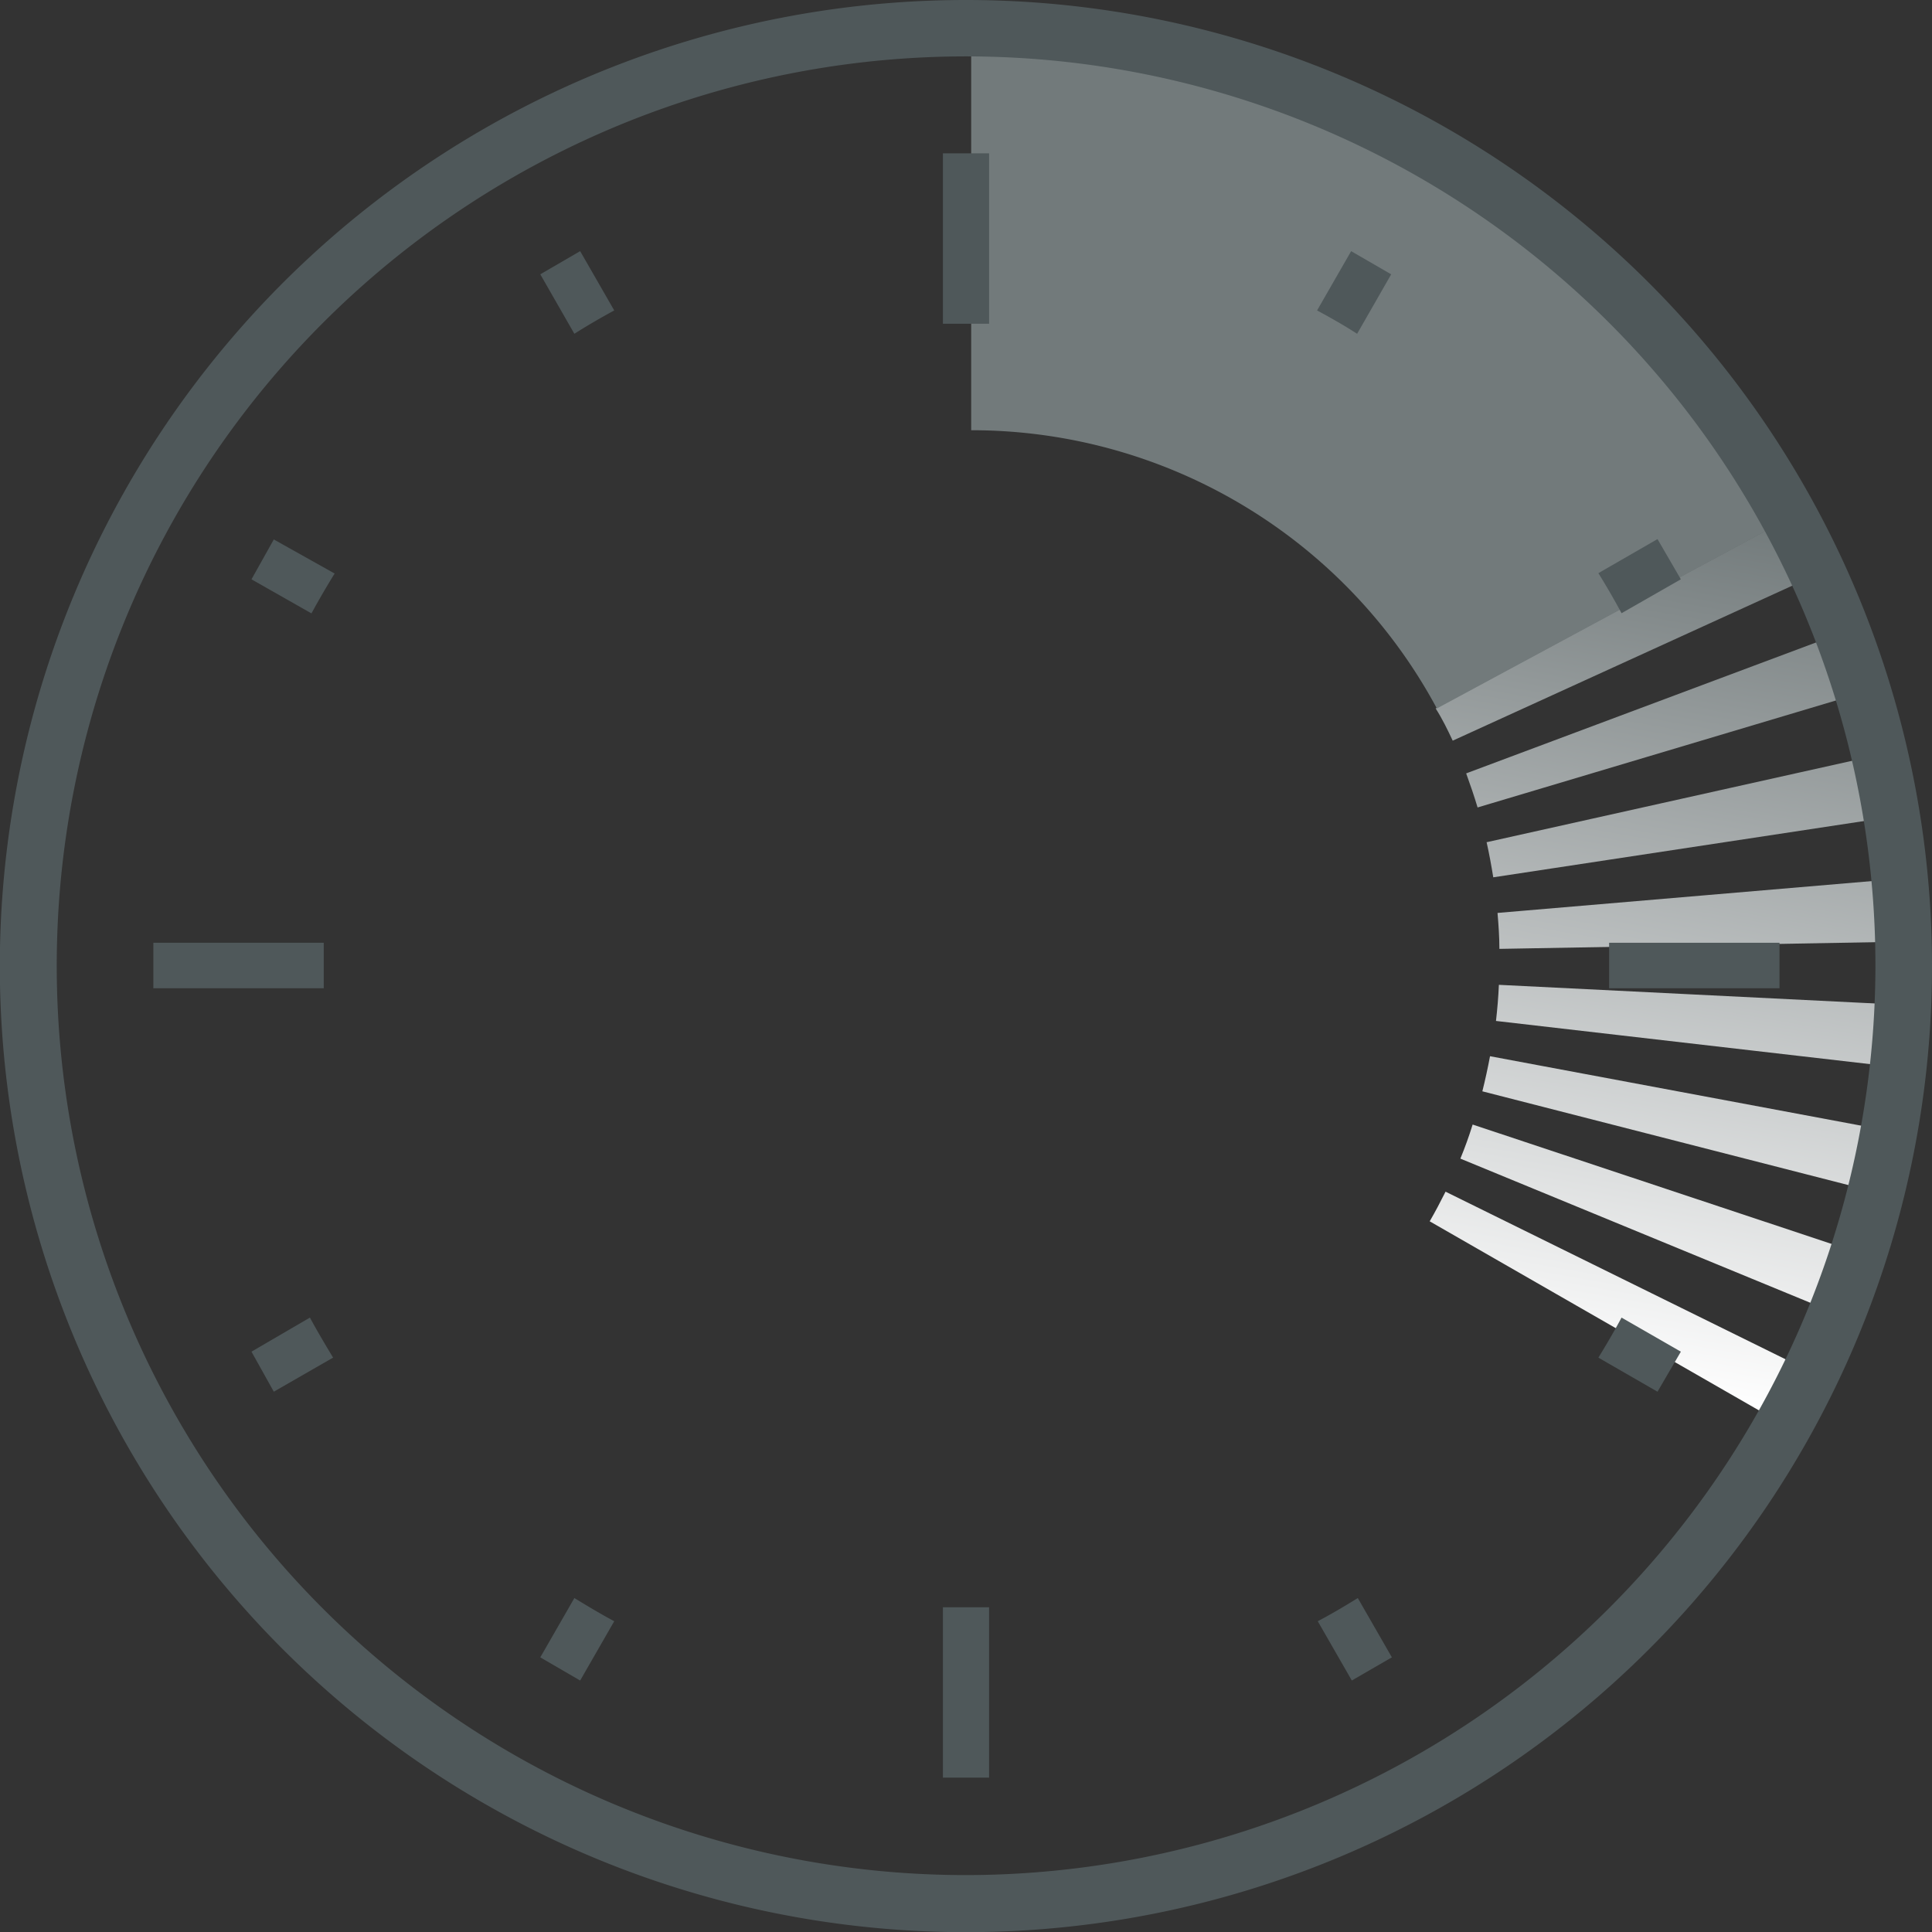
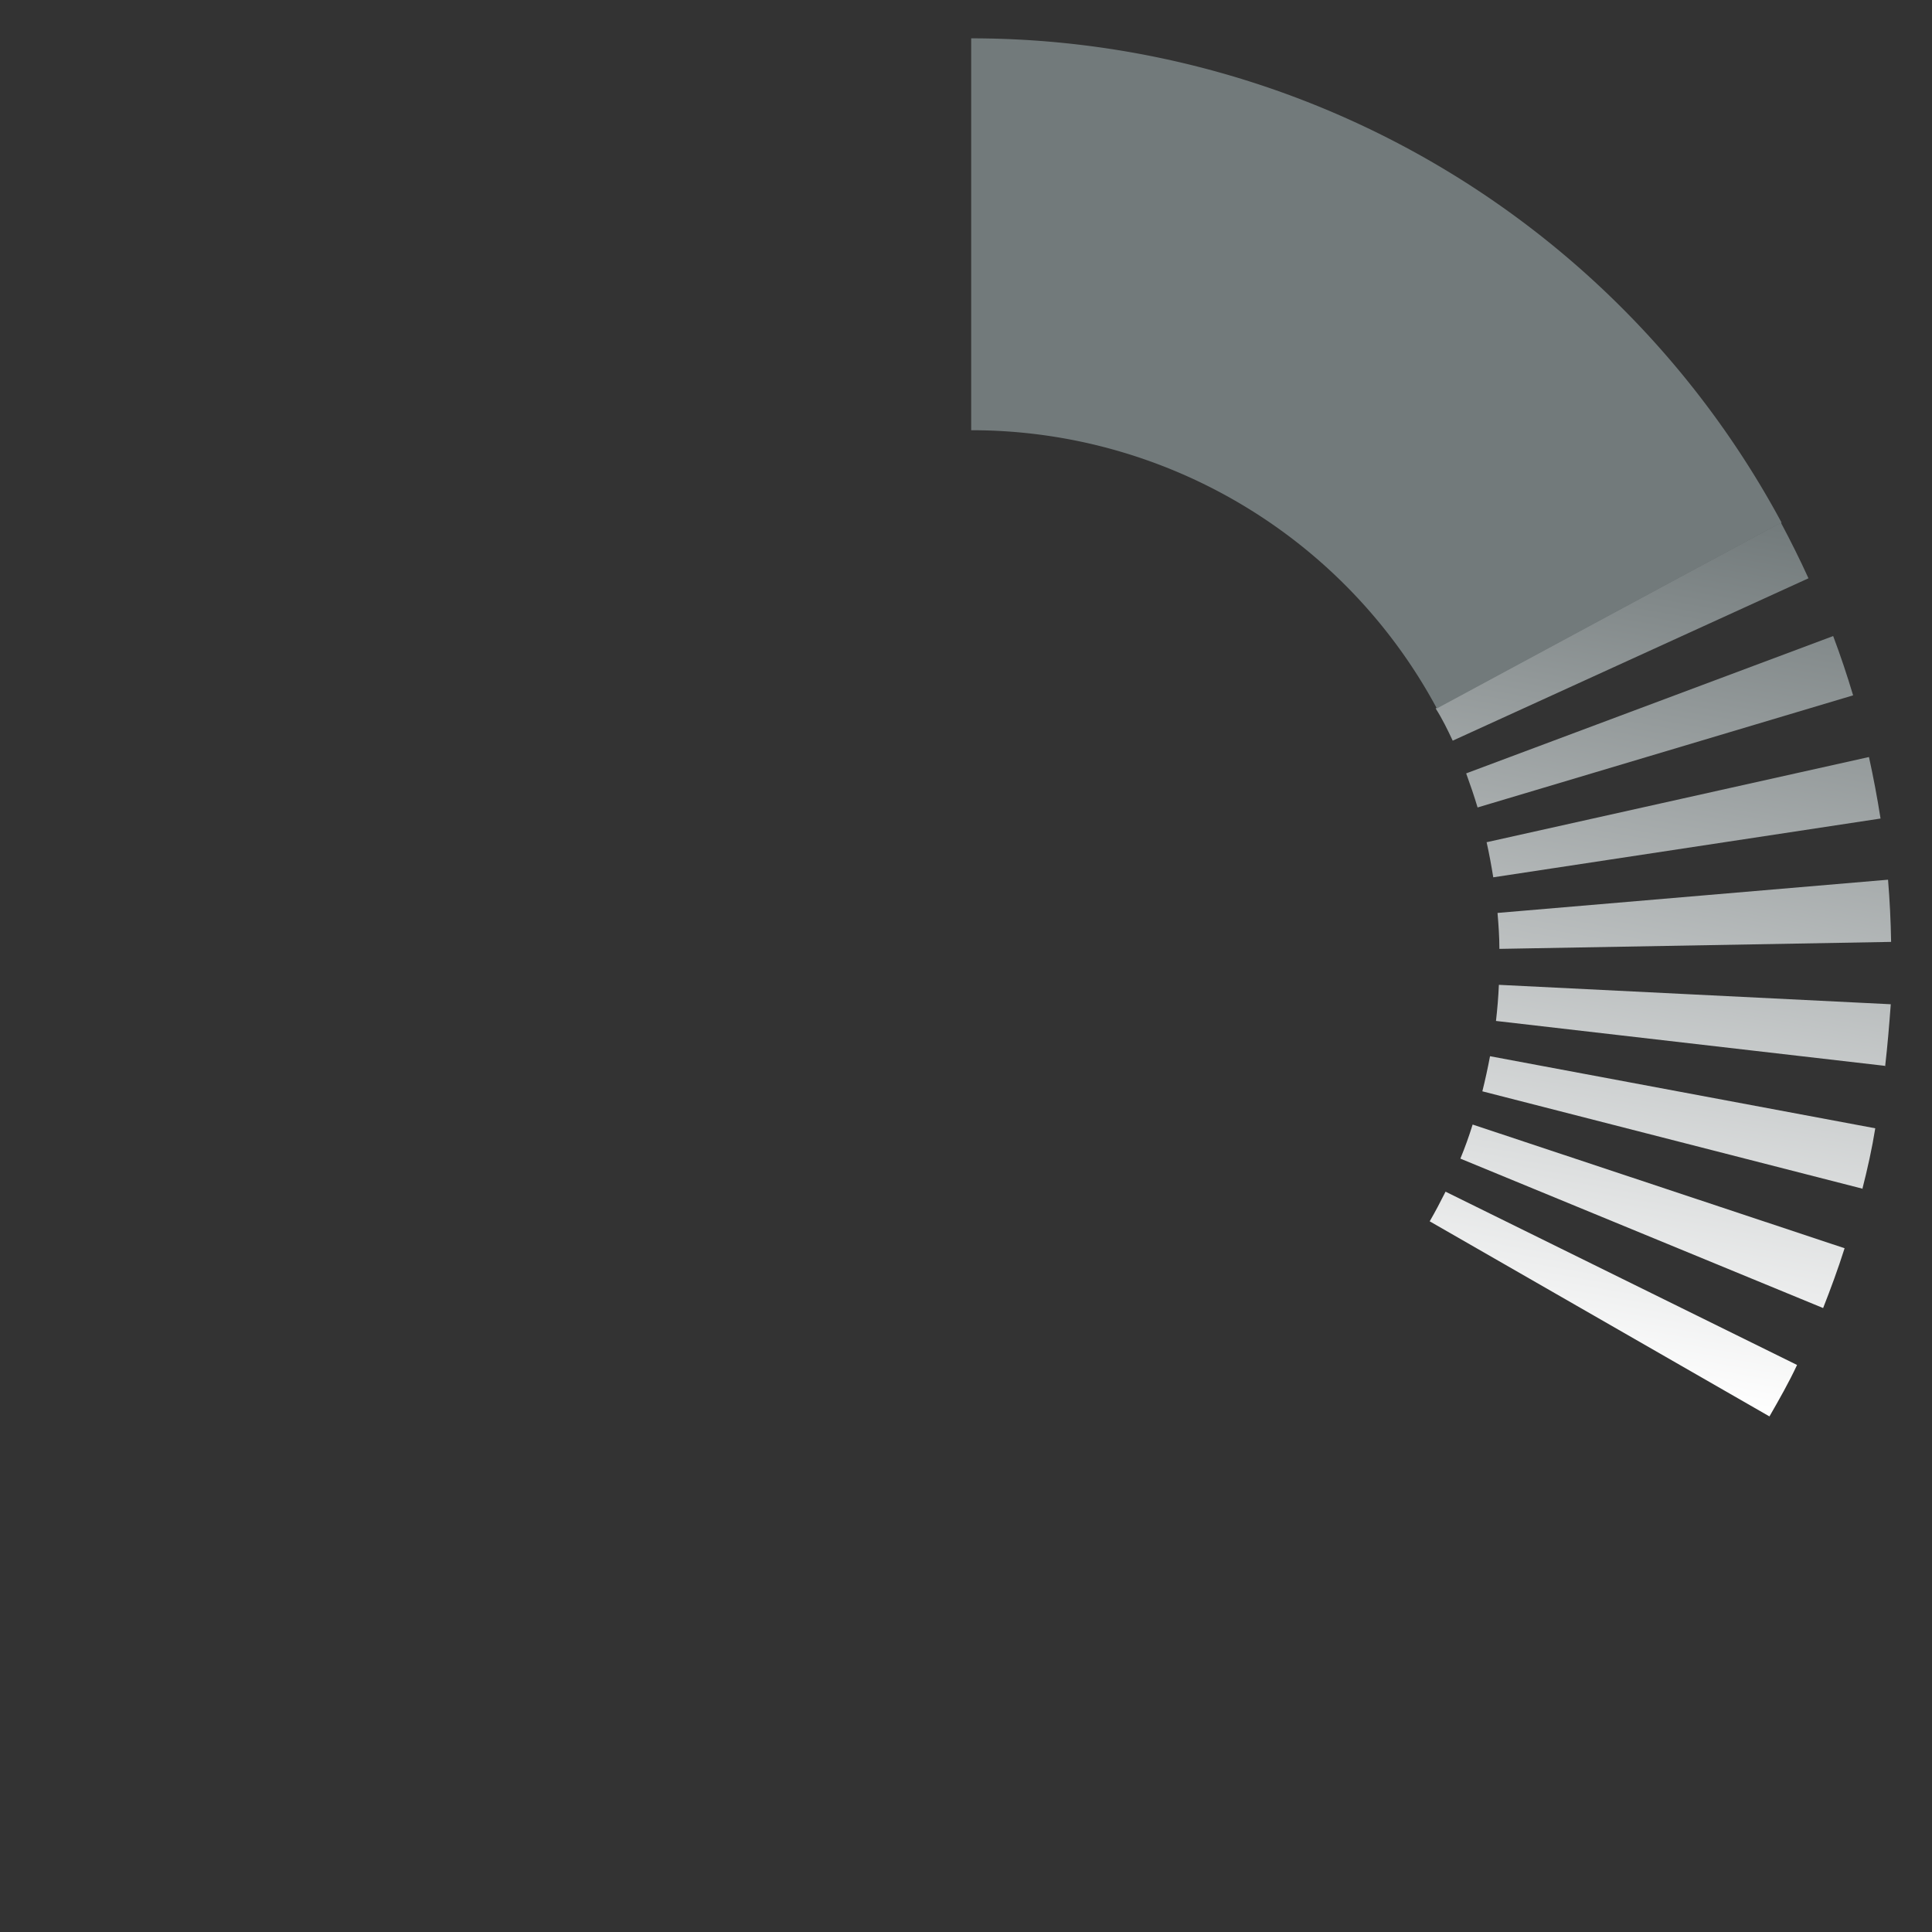
<svg xmlns="http://www.w3.org/2000/svg" id="Ebene_1" data-name="Ebene 1" viewBox="0 0 113.39 113.39">
  <rect x="0" y="0" width="113.39" height="113.39" fill="#333333" stroke="none" />
  <defs>
    <style>.cls-1{fill:url(#Unbenannter_Verlauf_17);}.cls-2{fill:#727a7b;}.cls-3{fill:#4f585a;}</style>
    <linearGradient id="Unbenannter_Verlauf_17" x1="92.41" y1="81.12" x2="101.4" y2="30.11" gradientUnits="userSpaceOnUse">
      <stop offset="0" stop-color="#fff" />
      <stop offset="1" stop-color="#727a7b" />
    </linearGradient>
  </defs>
  <path class="cls-1" d="M103.85,83.13,83.91,71.68c.33-.57.64-1.16.93-1.74l20.63,10.17C105,81.12,104.42,82.14,103.85,83.13ZM107,76.77,85.71,68c.26-.63.5-1.29.72-2l21.83,7.26C107.87,74.49,107.44,75.65,107,76.77Zm2.33-7L87,64.05c.17-.68.32-1.37.45-2.06l22.61,4.23C109.87,67.41,109.6,68.62,109.3,69.79Zm1.34-7.21L87.8,59.92c.08-.7.14-1.41.17-2.12l23,1.14C110.88,60.15,110.78,61.37,110.64,62.58ZM88,55.69c0-.7-.05-1.41-.11-2.11l22.92-1.95c.1,1.21.16,2.43.18,3.65Zm-.36-4.2c-.11-.69-.24-1.39-.39-2.06l22.44-5c.26,1.18.49,2.4.68,3.61Zm-.92-4.1c-.2-.67-.43-1.34-.67-2l21.54-8.06c.43,1.14.82,2.31,1.17,3.48Zm-1.46-3.92c-.3-.64-.61-1.28-1-1.89l20.26-10.91c.57,1.07,1.12,2.17,1.62,3.27Z" />
  <path class="cls-2" d="M84.33,41.58A31,31,0,0,0,57,25.25v-23a54,54,0,0,1,47.56,28.42Z" />
-   <path class="cls-3" d="M56.7,0a56.7,56.7,0,1,0,56.69,56.7v0A56.7,56.7,0,0,0,56.7,0Zm0,110.05a53.37,53.37,0,1,1,53.37-53.38h0A53.43,53.43,0,0,1,56.7,110.05ZM14.76,79.33l1.31,2.35,3.48-2c-.47-.78-.93-1.55-1.36-2.35ZM36.05,18.22l-2-3.48L31.71,16.1l2,3.49C34.48,19.1,35.26,18.65,36.05,18.22ZM19,55.33H9V58H19ZM58.05,9H55.34V19h2.71Zm40.6,25-1.37-2.36-3.47,2c.48.77.93,1.55,1.36,2.35Zm-17-17.9-2.35-1.36-2,3.48c.8.43,1.59.88,2.35,1.37ZM93.81,79.68l3.47,2,1.37-2.35-3.48-2C94.74,78.13,94.29,78.9,93.81,79.68Zm.63-24.35V58h10V55.33ZM14.76,34l3.52,2c.43-.79.89-1.58,1.36-2.34l-3.57-2ZM77.34,95.15l2,3.48,2.35-1.36-2-3.48C78.93,94.26,78.14,94.73,77.34,95.15ZM31.71,97.27l2.34,1.36,2-3.48c-.79-.42-1.57-.89-2.34-1.36Zm23.63,7.06h2.71v-10H55.34Z" />
</svg>